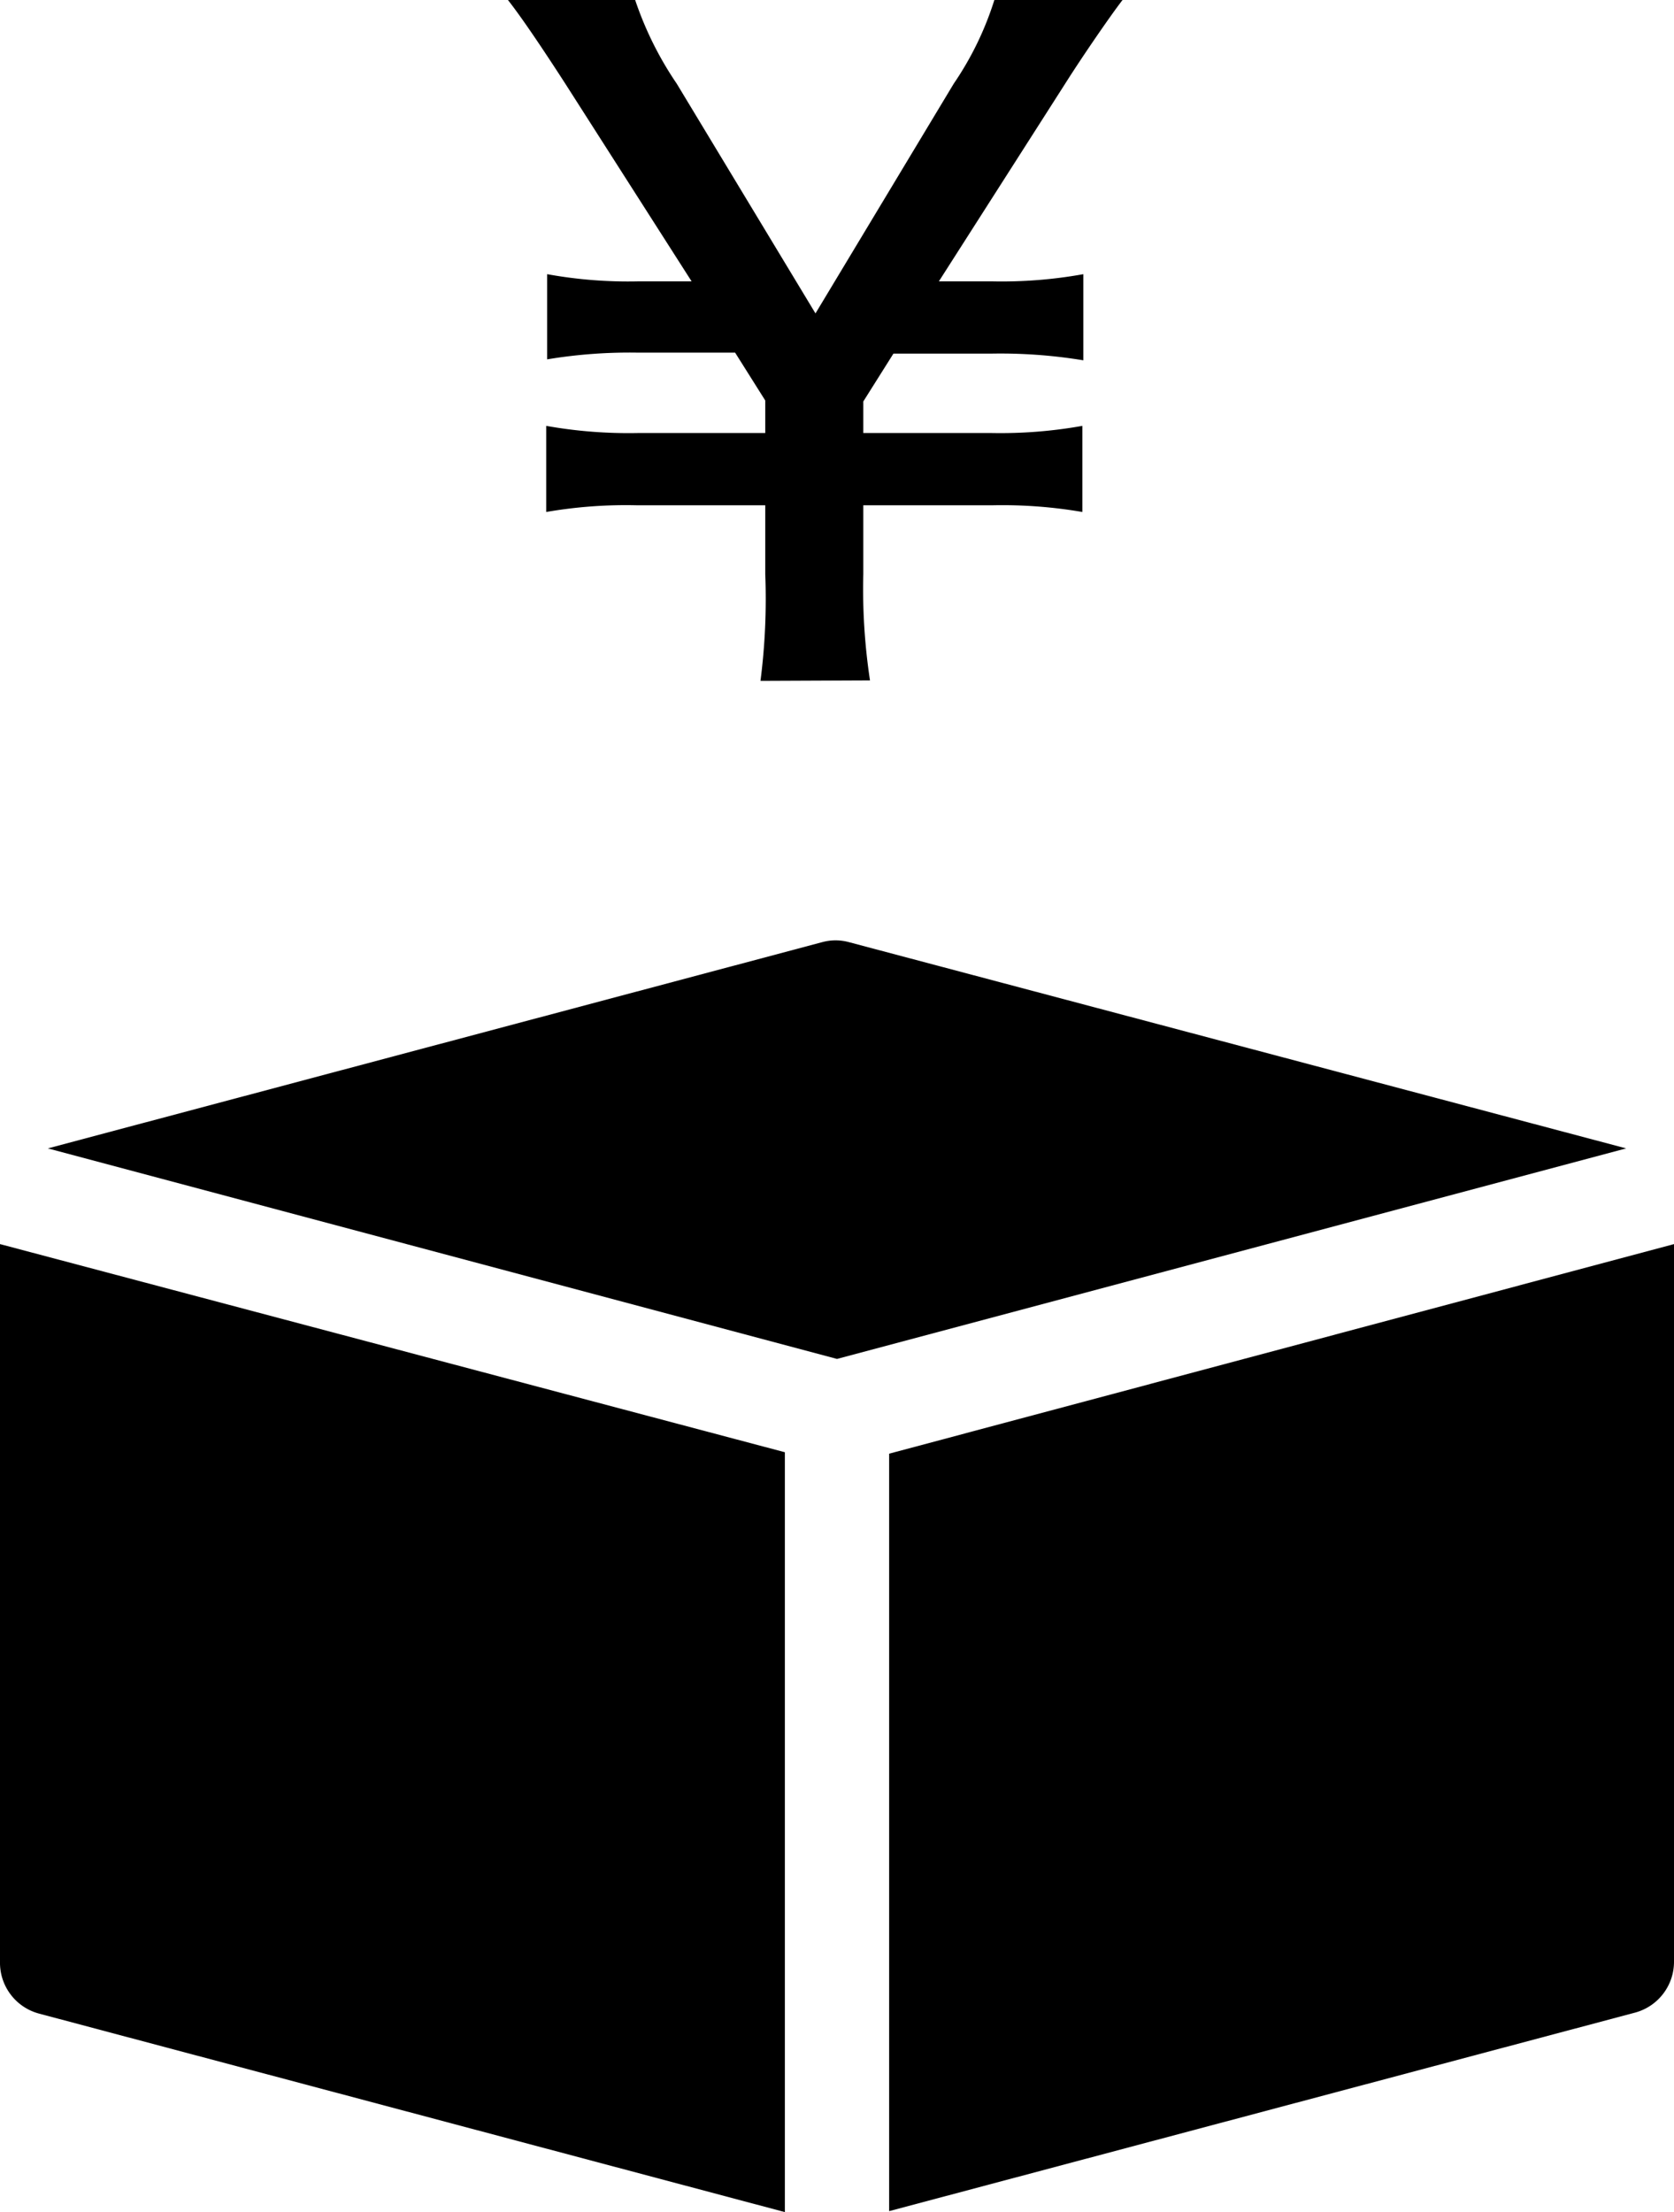
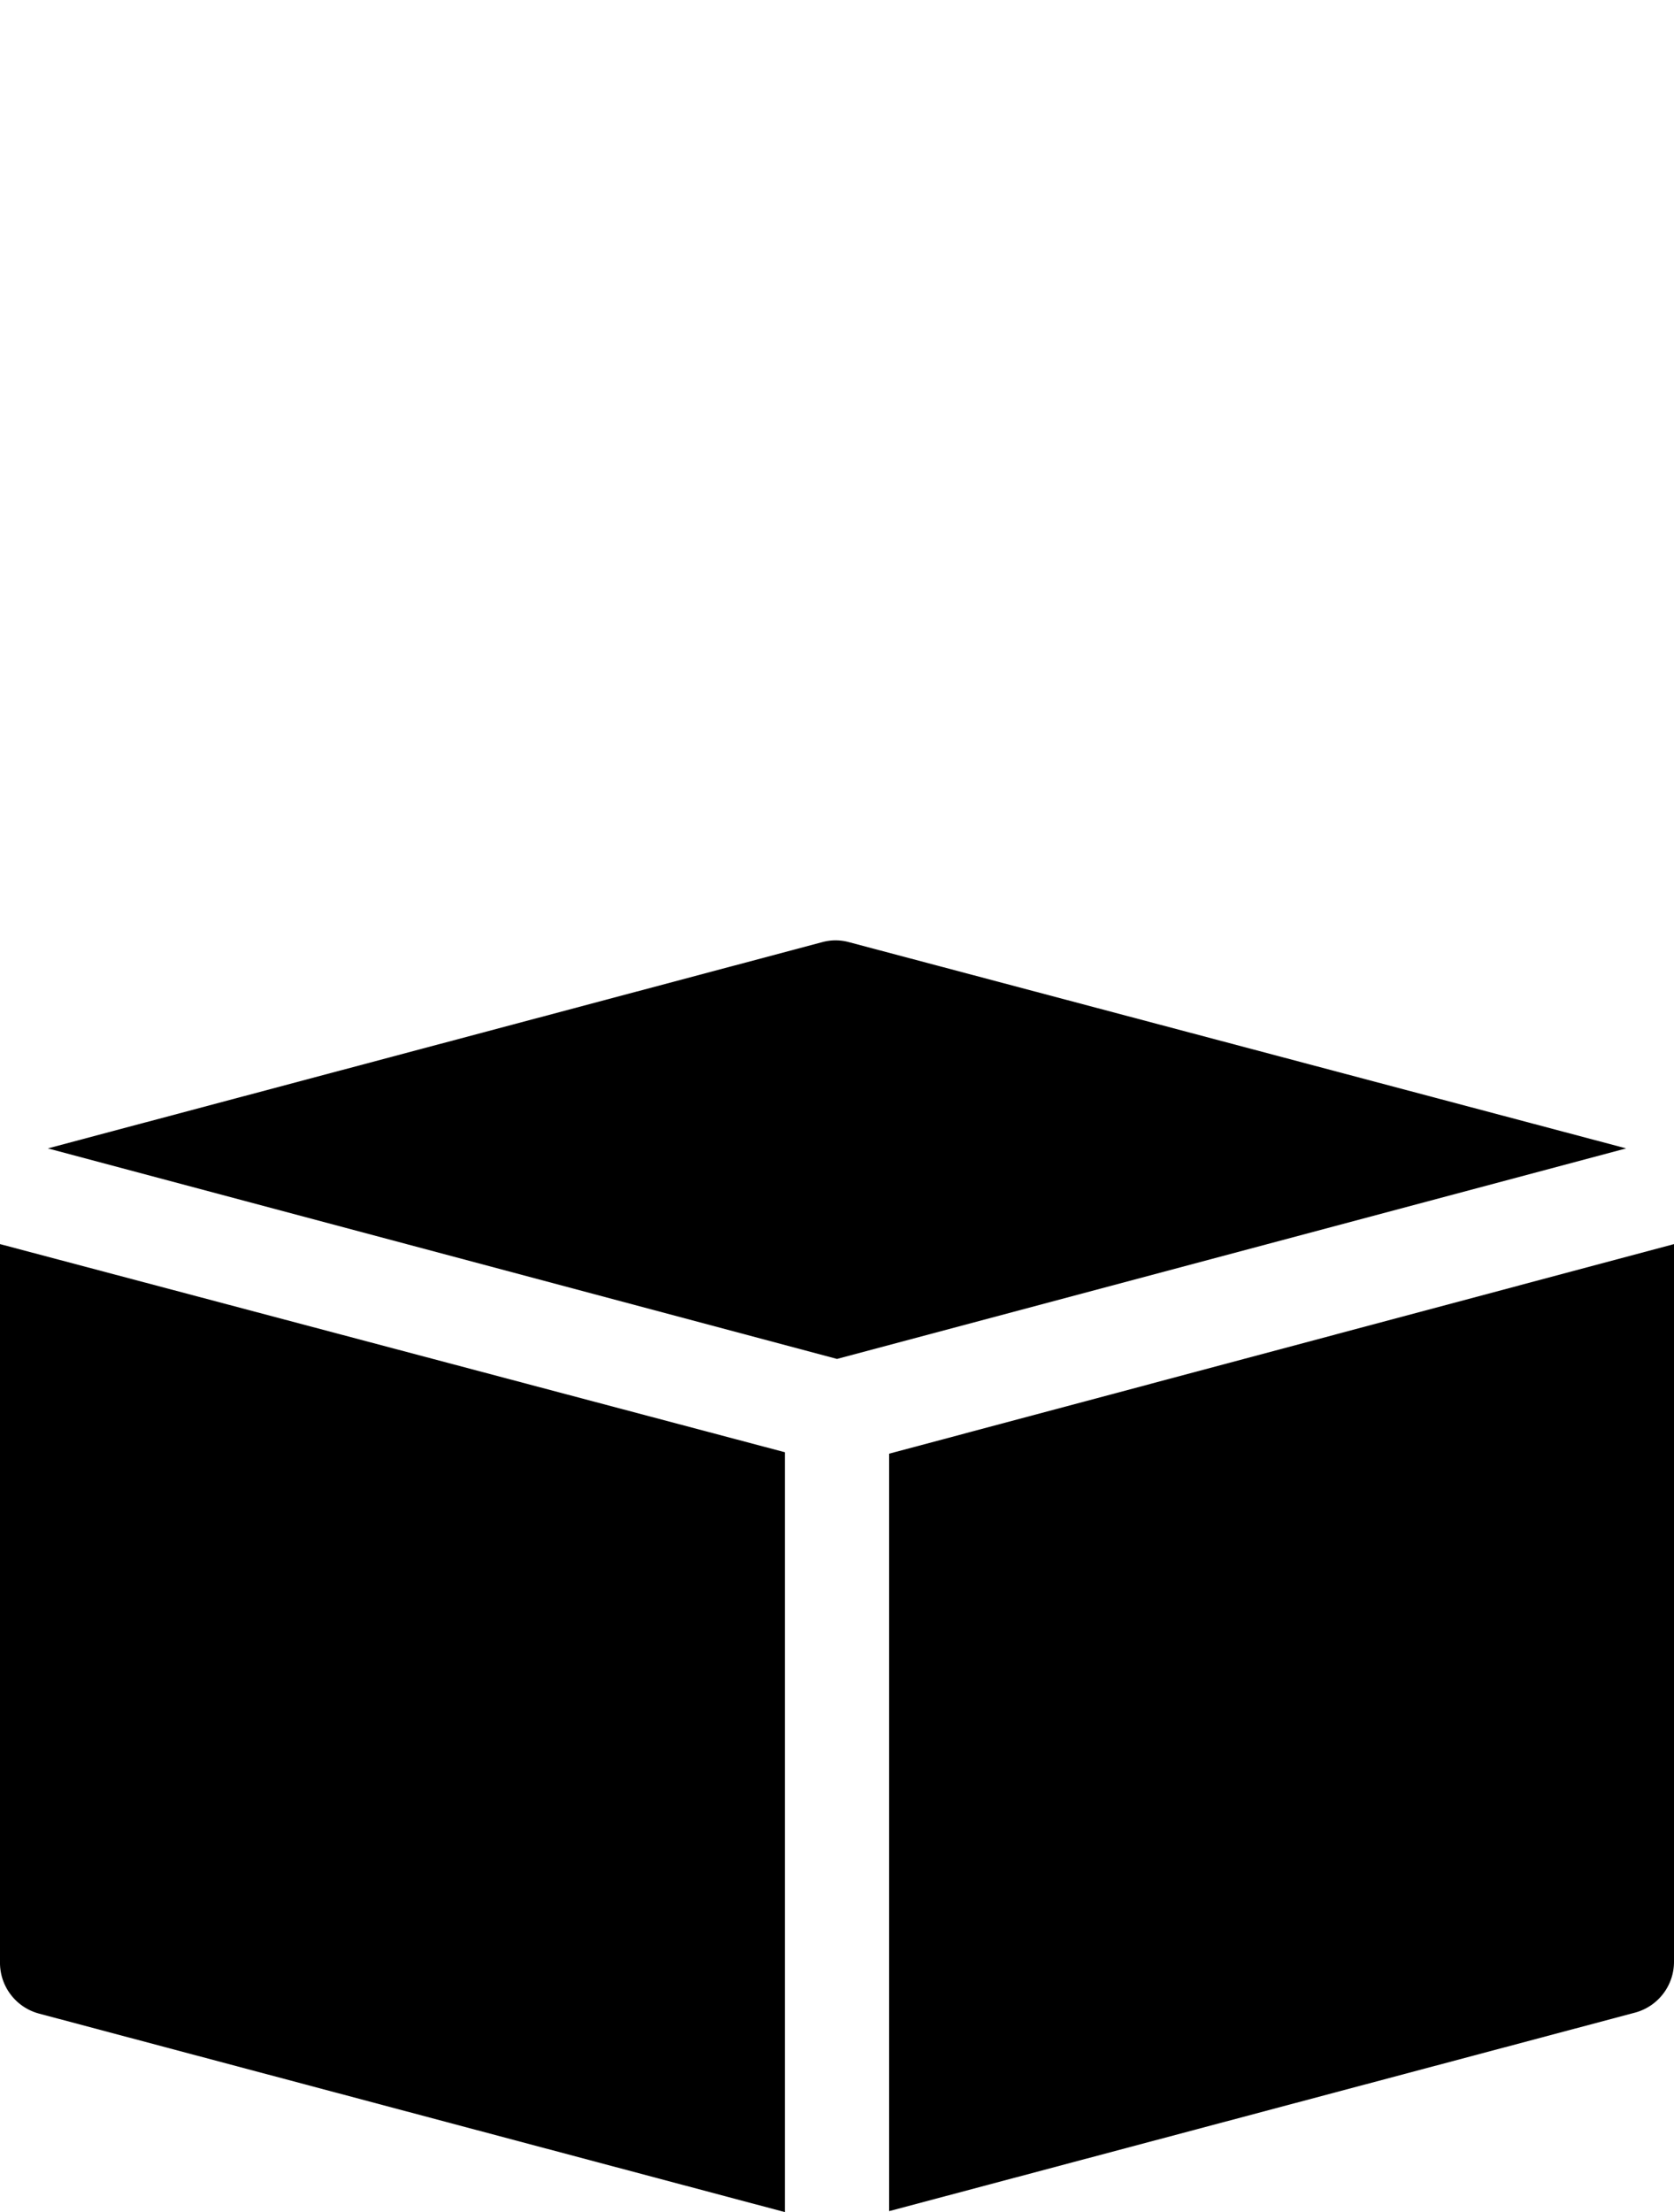
<svg xmlns="http://www.w3.org/2000/svg" viewBox="0 0 35 46.23">
  <defs>
    <style>.cls-1,.cls-2{fill:#000;}.cls-2{fill-rule:evenodd;}</style>
  </defs>
  <g id="レイヤー_2" data-name="レイヤー 2">
    <g id="レイヤー_1-2" data-name="レイヤー 1">
-       <path class="cls-1" d="M15.9,14.23A13.37,13.37,0,0,0,16,12V10.56H13.33a9.74,9.74,0,0,0-1.91.14V8.9a9.8,9.8,0,0,0,1.91.15H16V8.37l-.63-1H13.35a10.51,10.51,0,0,0-1.91.14V5.73a9.47,9.47,0,0,0,1.91.15h1.11L11.82,1.75C11.29.93,10.88.33,10.62,0h2.66a7.16,7.16,0,0,0,.87,1.75l2.9,4.8,2.89-4.8A6.6,6.6,0,0,0,20.79,0h2.68c-.24.31-.82,1.15-1.2,1.75L19.63,5.88h1.11a9.6,9.6,0,0,0,1.91-.15v1.8a10.65,10.65,0,0,0-1.91-.14H18.68l-.63,1v.66h2.69a9.72,9.72,0,0,0,1.89-.15v1.8a9.84,9.84,0,0,0-1.89-.14H18.05V12a12.72,12.72,0,0,0,.14,2.22Z" />
      <path class="cls-2" d="M16.41,46.23.81,42.08A1.1,1.1,0,0,1,0,41V26l16.41,4.35V46.23ZM35,26V41a1.1,1.1,0,0,1-.81,1.06l-15.6,4.15V30.38Zm-1-2h0L17.5,28.4,1,24l16.19-4.31a1.06,1.06,0,0,1,.56,0Z" />
    </g>
  </g>
</svg>